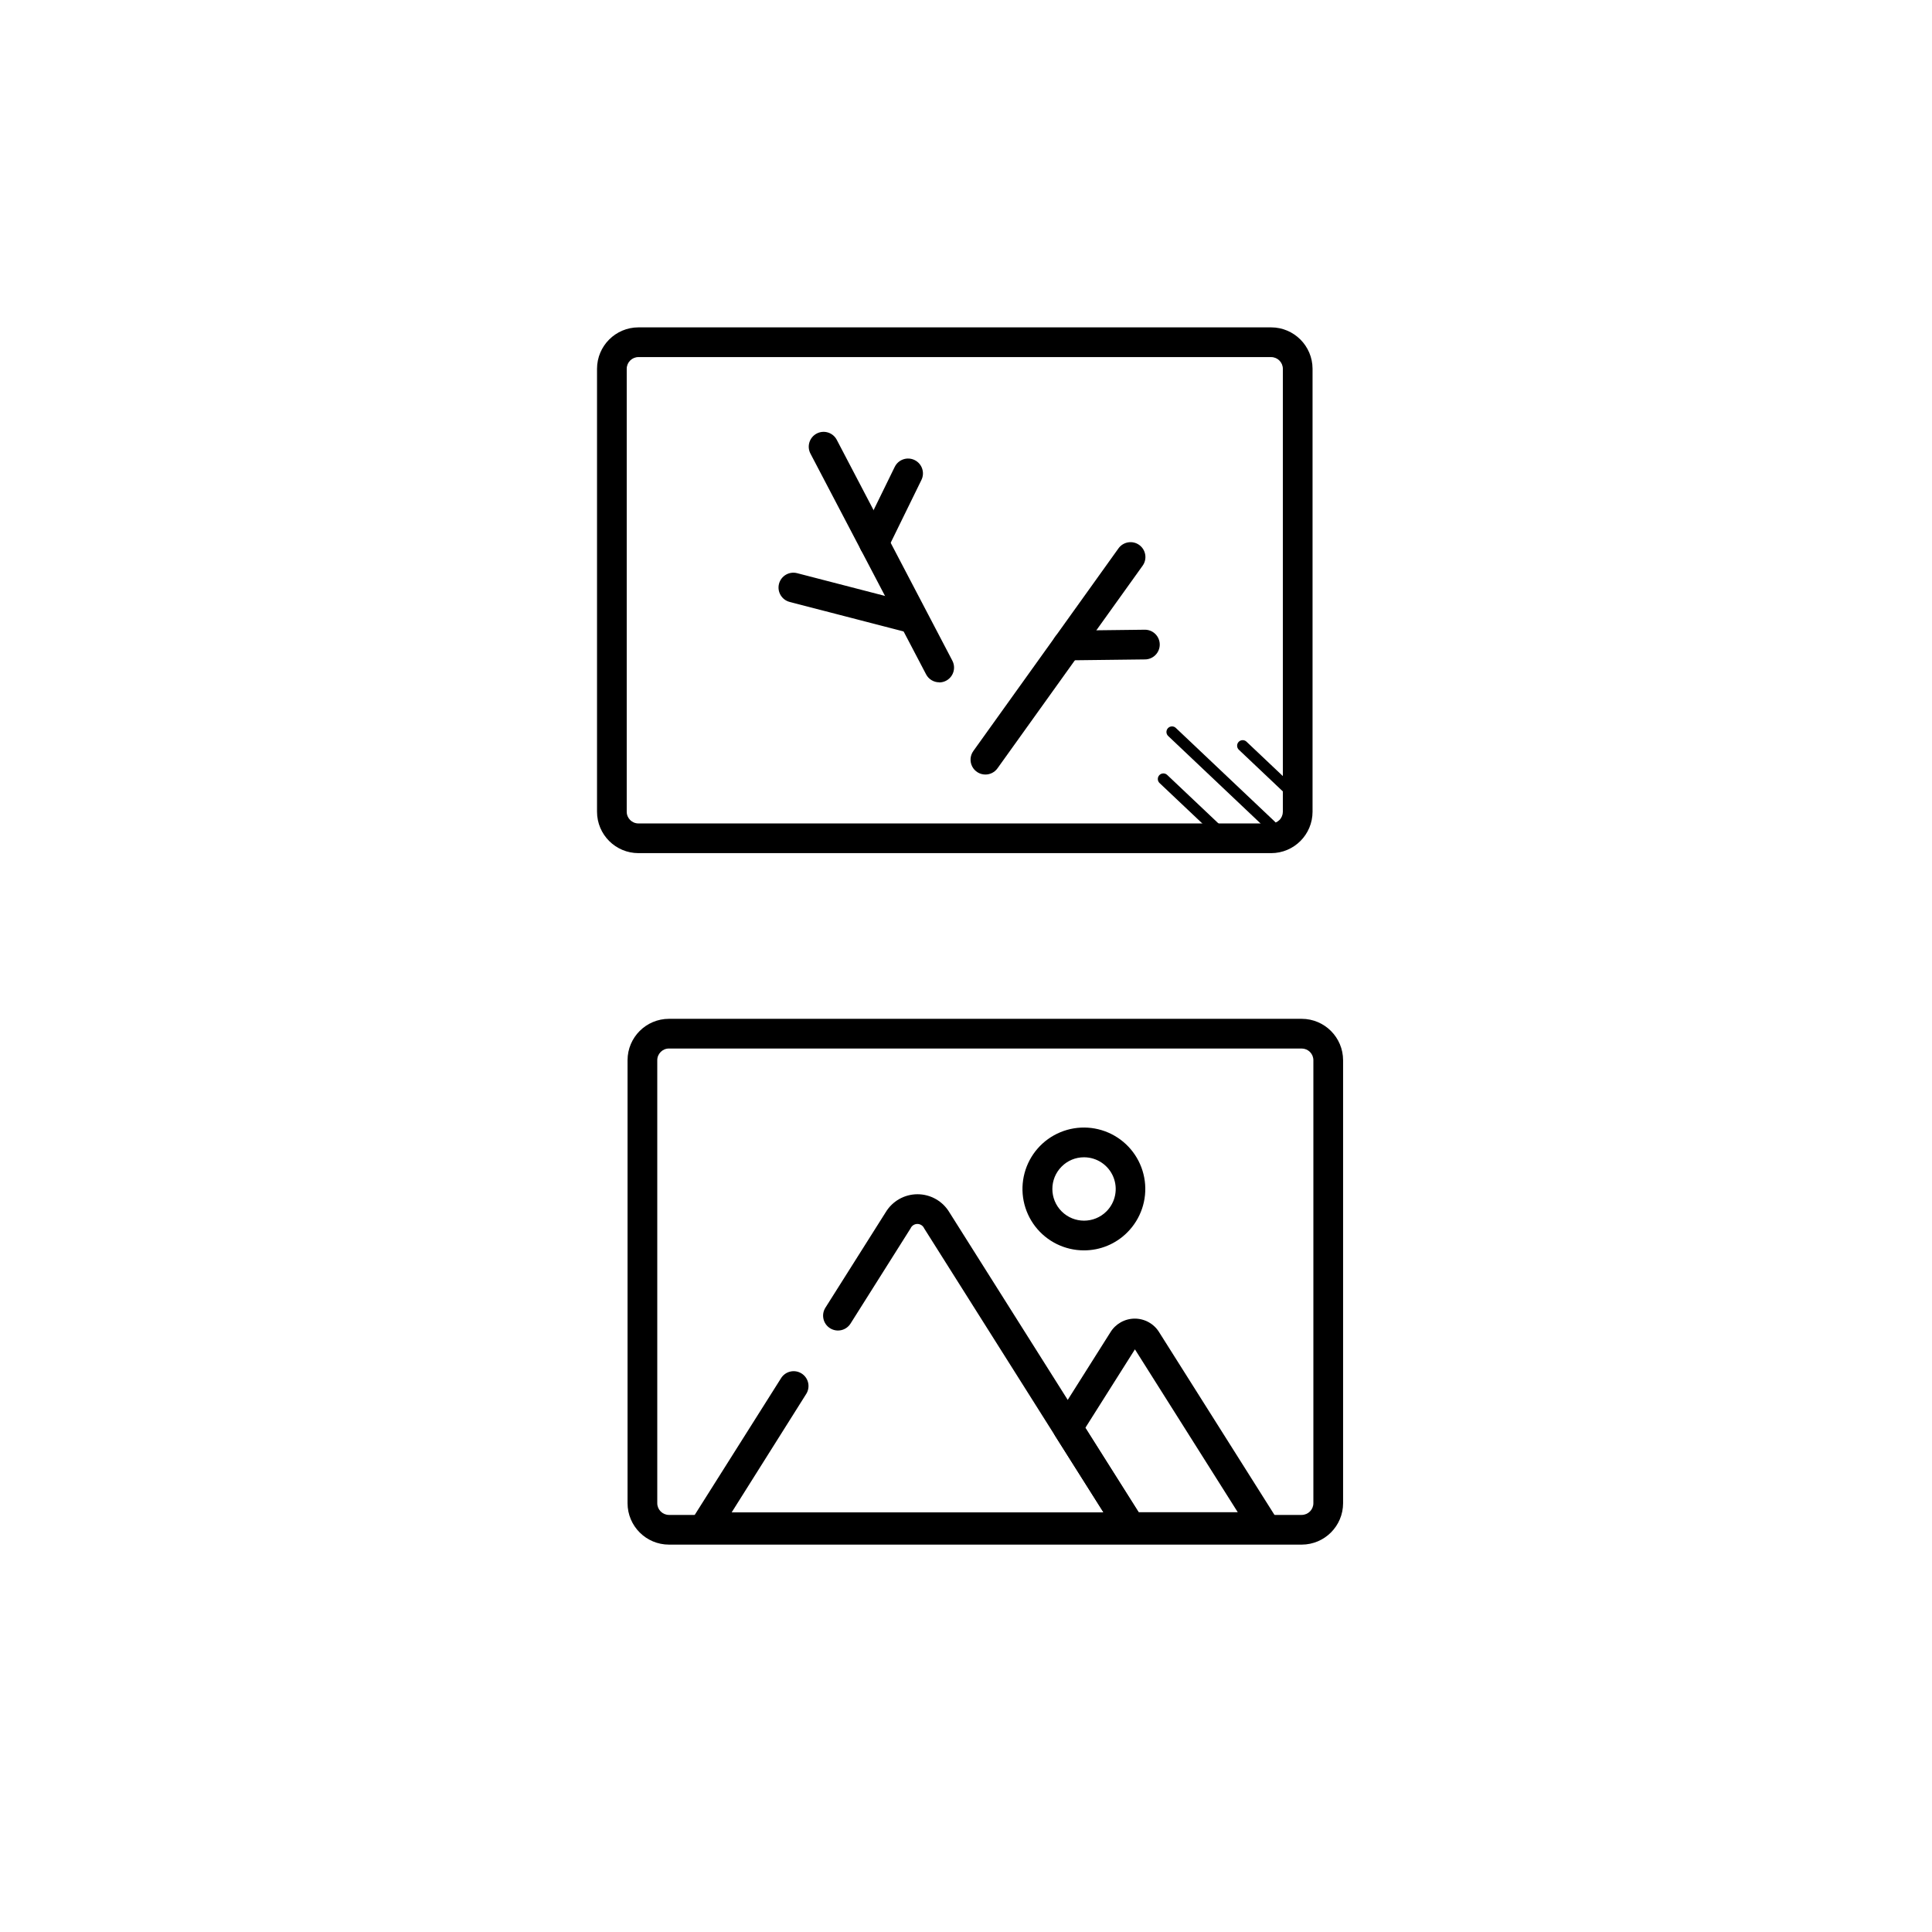
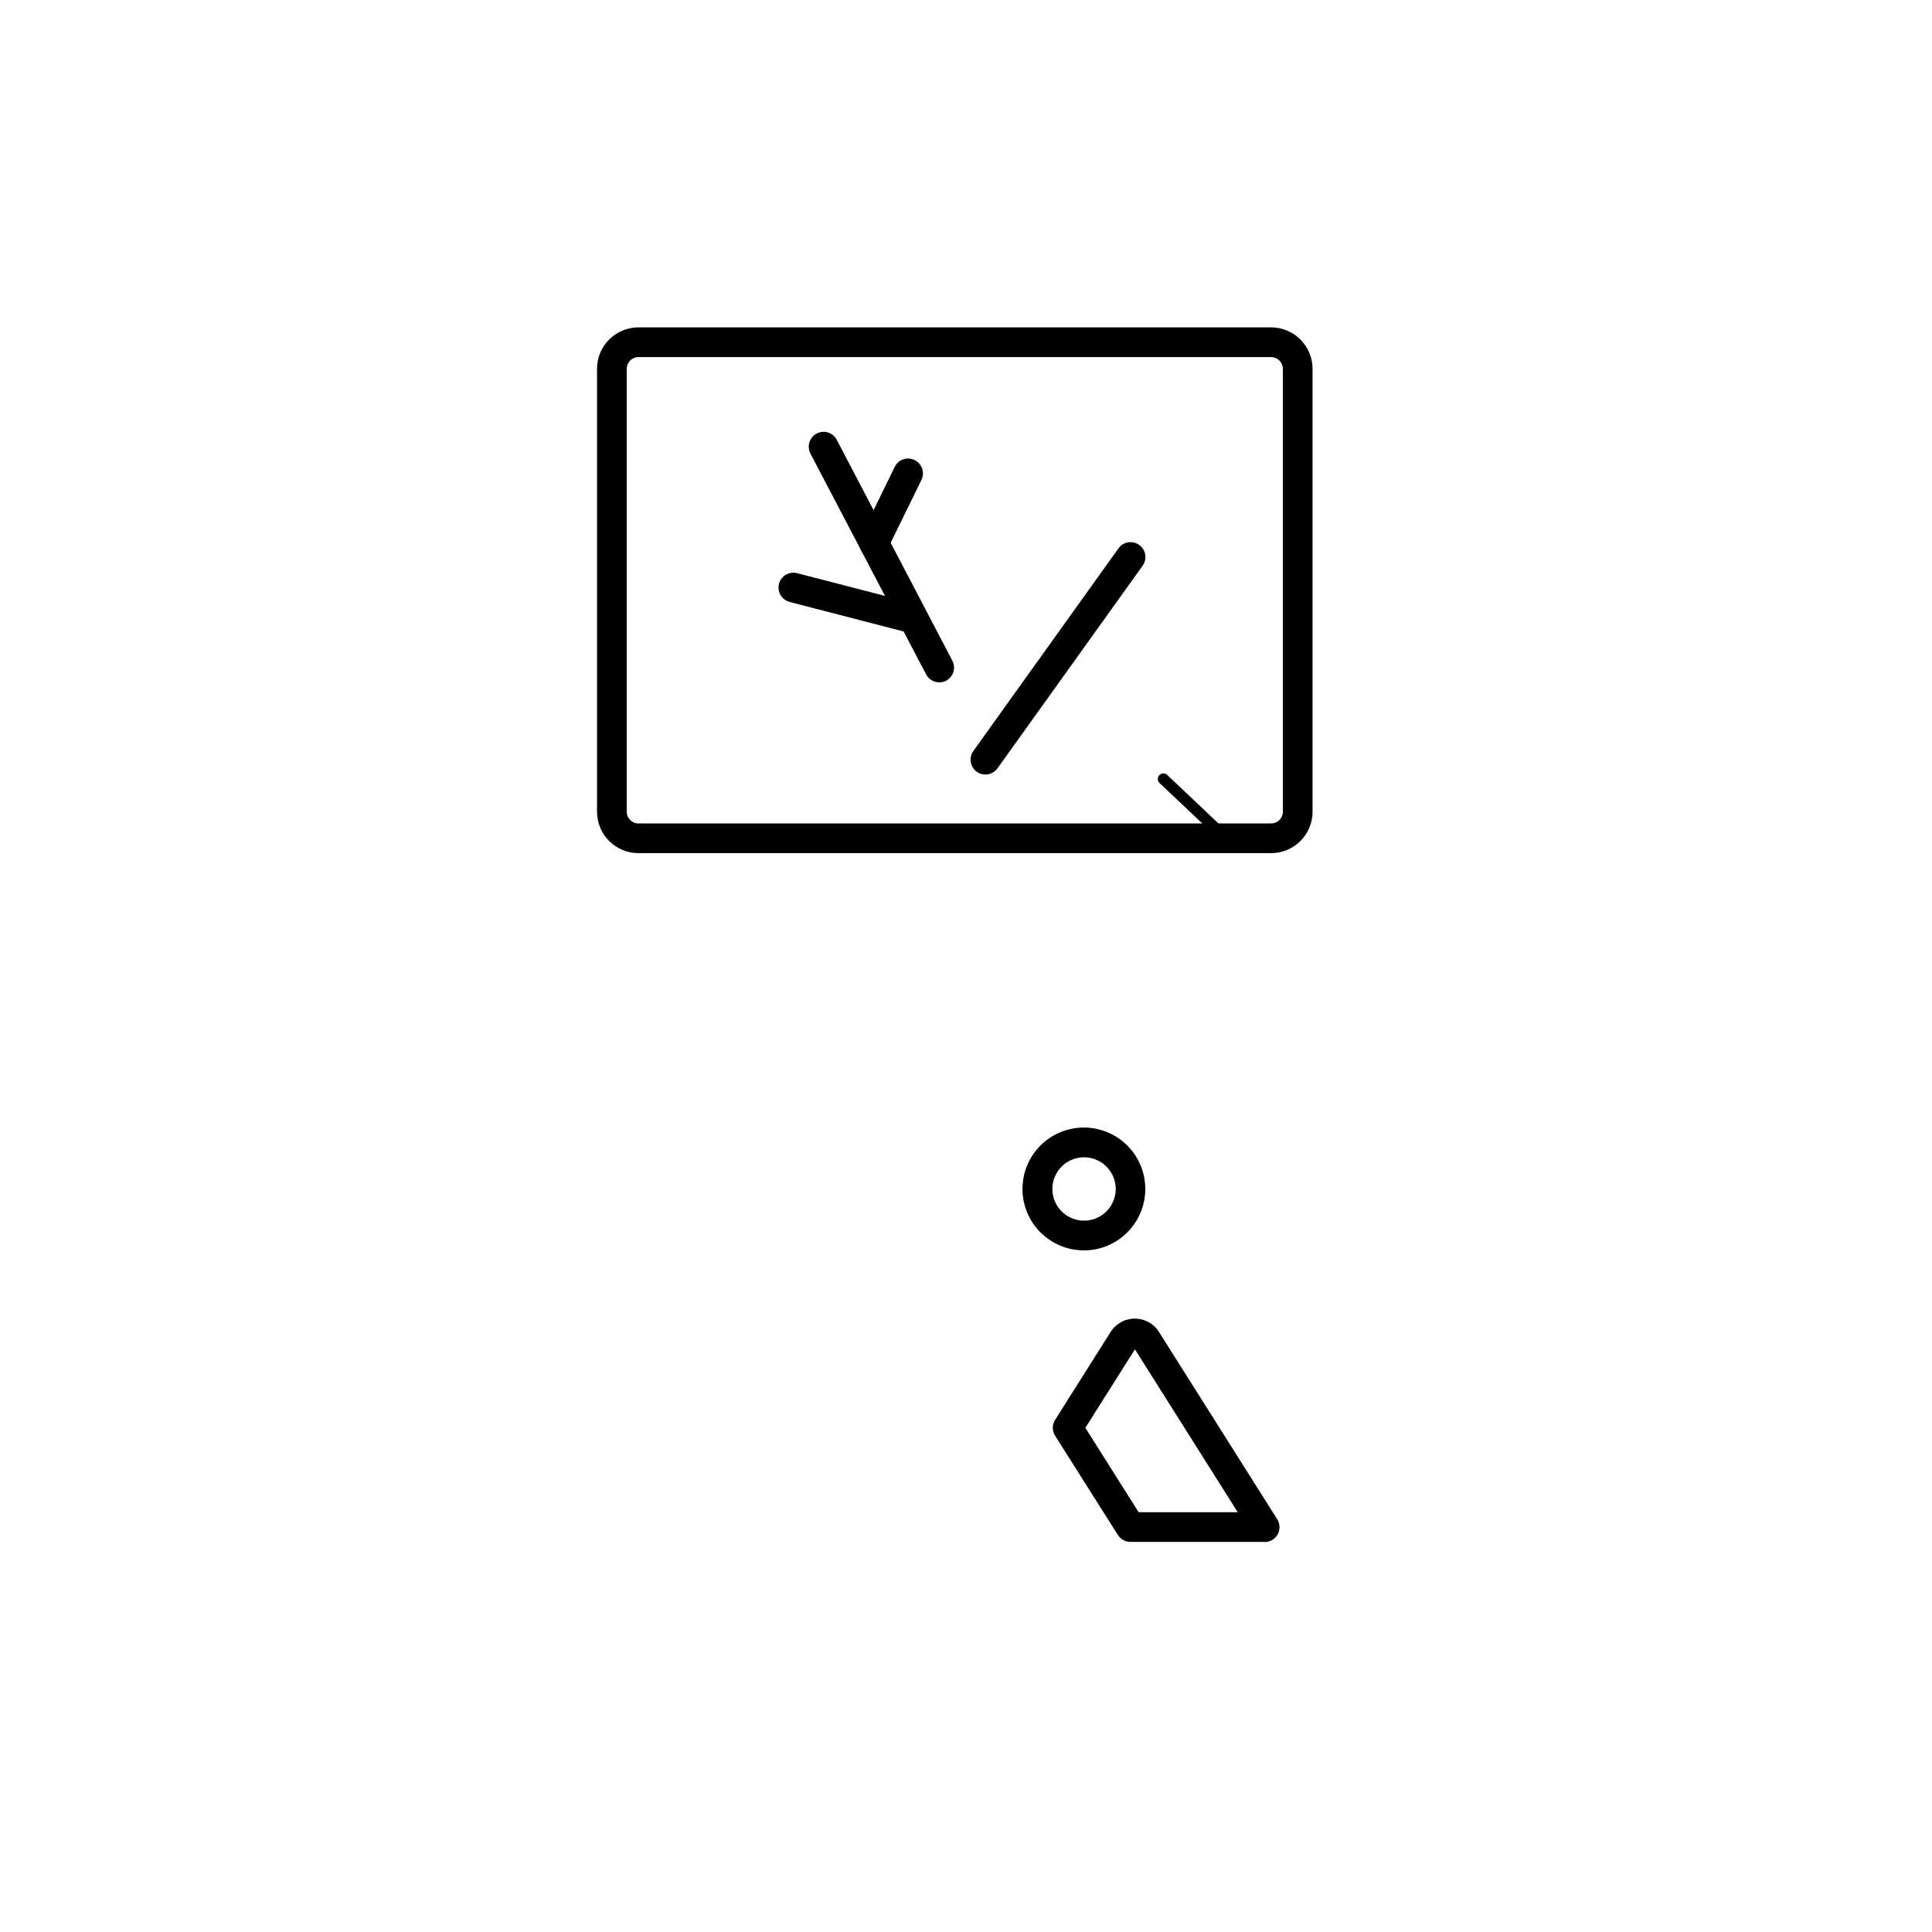
<svg xmlns="http://www.w3.org/2000/svg" fill="#000000" width="800px" height="800px" version="1.1" viewBox="144 144 512 512">
  <g>
    <path d="m480.86 370.09h-167.67c-6.059-0.008-10.969-4.914-10.973-10.973v-117.4c0.016-6.051 4.918-10.949 10.973-10.961h167.68-0.004c6.055 0.012 10.961 4.918 10.973 10.973v117.39c-0.004 6.059-4.914 10.965-10.973 10.973zm-167.67-131.46c-1.711 0.008-3.098 1.391-3.102 3.102v117.39c0 1.711 1.387 3.098 3.102 3.098h167.68-0.004c0.824 0 1.609-0.324 2.191-0.906 0.582-0.582 0.91-1.371 0.91-2.191v-117.4c-0.012-1.703-1.395-3.082-3.102-3.09z" />
    <path d="m392.9 324.82c-1.461-0.004-2.805-0.816-3.481-2.117l-30.645-58.496c-1.008-1.926-0.262-4.305 1.664-5.316 1.926-1.008 4.305-0.262 5.312 1.664l30.633 58.527c0.641 1.223 0.598 2.688-0.113 3.867-0.715 1.18-1.992 1.902-3.371 1.902z" />
    <path d="m375.63 291.83c-0.598-0.004-1.188-0.137-1.73-0.395-0.938-0.461-1.656-1.273-1.996-2.262-0.336-0.992-0.266-2.074 0.195-3.012l9.012-18.43h0.004c0.953-1.957 3.312-2.766 5.269-1.809 1.953 0.957 2.762 3.316 1.805 5.269l-9.023 18.43c-0.66 1.352-2.031 2.207-3.535 2.207z" />
    <path d="m384.66 311.52c-0.332 0.004-0.66-0.039-0.98-0.125l-30.406-7.871v-0.004c-2.106-0.543-3.375-2.691-2.832-4.797 0.547-2.106 2.691-3.371 4.797-2.828l30.406 7.871c1.934 0.484 3.199 2.34 2.949 4.316s-1.938 3.453-3.934 3.438z" />
-     <path d="m443.58 552.62h-112.86c-1.426-0.004-2.734-0.777-3.426-2.023-0.691-1.246-0.656-2.766 0.09-3.981l23.547-37.293c0.539-0.918 1.43-1.582 2.465-1.832 1.039-0.254 2.133-0.074 3.031 0.496 0.902 0.57 1.535 1.48 1.754 2.523 0.215 1.047 0 2.133-0.598 3.016l-19.68 31.262h98.508l-47.496-75.258c-0.316-0.711-1.023-1.172-1.801-1.172-0.781 0-1.488 0.461-1.801 1.172l-15.914 25.23c-1.16 1.84-3.59 2.391-5.43 1.23-1.84-1.16-2.391-3.594-1.23-5.434l15.961-25.27v0.004c1.773-2.981 4.984-4.805 8.453-4.805 3.465 0 6.676 1.824 8.453 4.805l51.312 81.324c0.77 1.215 0.816 2.754 0.121 4.012-0.695 1.258-2.019 2.035-3.457 2.031z" />
    <path d="m479.15 552.62h-35.574c-1.348 0-2.606-0.695-3.324-1.84l-16.641-26.293c-0.809-1.281-0.809-2.918 0-4.203l14.633-23.172c1.371-2.273 3.832-3.664 6.488-3.664s5.121 1.391 6.492 3.664l31.25 49.504c0.77 1.215 0.816 2.75 0.125 4.004-0.691 1.258-2.016 2.039-3.449 2.039zm-33.398-7.871h26.262l-27.246-43.16-13.137 20.793z" />
-     <path d="m480.82 364.31c-0.367-0.008-0.719-0.152-0.984-0.402l-26.176-24.785v-0.004c-0.316-0.258-0.512-0.641-0.539-1.047-0.023-0.41 0.121-0.812 0.402-1.109 0.285-0.297 0.676-0.465 1.086-0.461 0.41 0.004 0.801 0.18 1.078 0.484l26.176 24.777c0.434 0.41 0.578 1.043 0.363 1.602-0.219 0.559-0.75 0.934-1.348 0.945z" />
    <path d="m467.73 366.54c-0.367-0.008-0.719-0.156-0.984-0.414l-15.43-14.594c-0.293-0.266-0.469-0.641-0.48-1.035-0.016-0.398 0.129-0.781 0.398-1.07 0.273-0.289 0.652-0.457 1.047-0.465 0.398-0.004 0.781 0.148 1.062 0.426l15.43 14.602c0.438 0.414 0.578 1.047 0.363 1.605-0.215 0.559-0.746 0.934-1.348 0.945z" />
-     <path d="m485.07 354.25c-0.367-0.012-0.715-0.152-0.984-0.406l-11.699-11.078c-0.316-0.262-0.512-0.641-0.535-1.051-0.027-0.41 0.117-0.809 0.402-1.109 0.281-0.297 0.676-0.461 1.086-0.457s0.797 0.18 1.074 0.48l11.699 11.07c0.594 0.559 0.621 1.496 0.059 2.086-0.285 0.301-0.684 0.469-1.102 0.465z" />
-     <path d="m488.98 553.34h-167.7c-6.055-0.004-10.965-4.914-10.973-10.973v-117.4c0.008-6.055 4.918-10.965 10.973-10.969h167.68c6.055 0.004 10.965 4.914 10.973 10.969v117.4c-0.008 6.047-4.898 10.949-10.945 10.973zm-167.7-131.47c-1.711 0-3.098 1.387-3.098 3.098v117.4c0.004 1.711 1.391 3.094 3.098 3.102h167.68c1.707-0.008 3.094-1.391 3.098-3.102v-117.4c0-0.82-0.324-1.609-0.906-2.191-0.582-0.578-1.371-0.906-2.191-0.906z" />
    <path d="m405.14 349.26c-1.477 0-2.824-0.824-3.5-2.137-0.672-1.312-0.559-2.891 0.301-4.09l38.465-53.707c1.27-1.77 3.727-2.176 5.496-0.91s2.176 3.727 0.91 5.496l-38.473 53.707c-0.738 1.031-1.93 1.641-3.199 1.641z" />
-     <path d="m426.82 319c-2.176 0-3.938-1.762-3.938-3.938 0-2.172 1.762-3.934 3.938-3.934l20.516-0.246h0.051-0.004c2.176-0.016 3.949 1.734 3.961 3.91 0.016 2.172-1.738 3.945-3.91 3.961l-20.527 0.246z" />
    <path d="m431.25 475.36c-5.059 0.004-9.832-2.348-12.918-6.359-3.082-4.012-4.121-9.23-2.816-14.117 1.309-4.891 4.812-8.895 9.488-10.832 4.672-1.938 9.98-1.594 14.367 0.934 4.383 2.527 7.34 6.949 8.004 11.969 0.664 5.016-1.047 10.055-4.621 13.633-3.043 3.066-7.184 4.785-11.504 4.773zm0-24.668c-2.219 0-4.344 0.883-5.902 2.461-3.281 3.277-3.281 8.594 0 11.875 3.277 3.281 8.598 3.281 11.875 0 2.394-2.398 3.109-6 1.82-9.133-1.289-3.133-4.336-5.184-7.723-5.203z" />
  </g>
</svg>